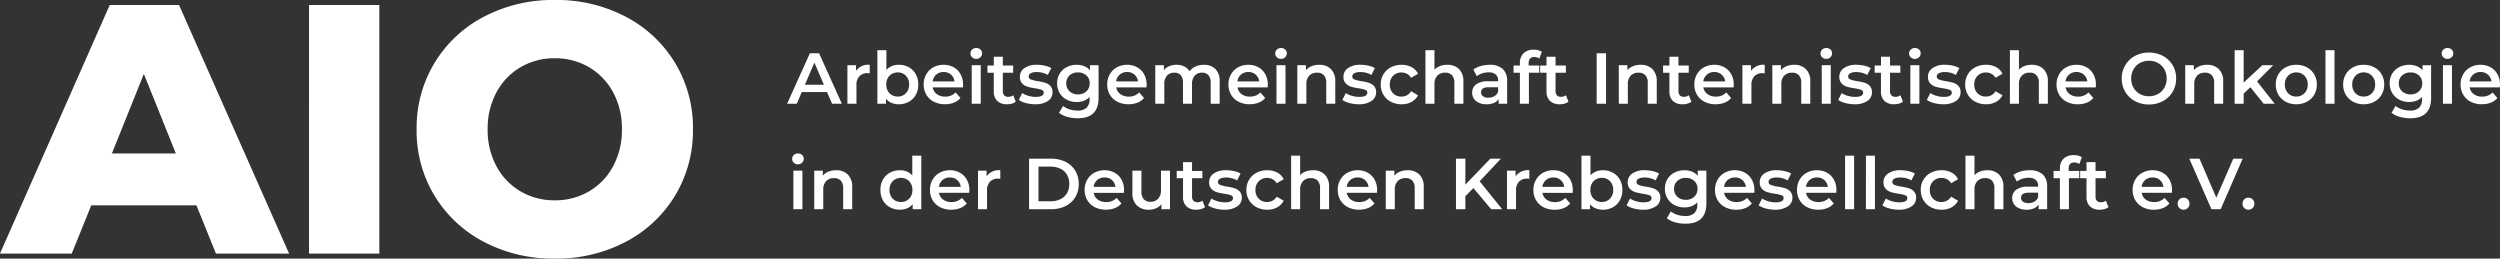
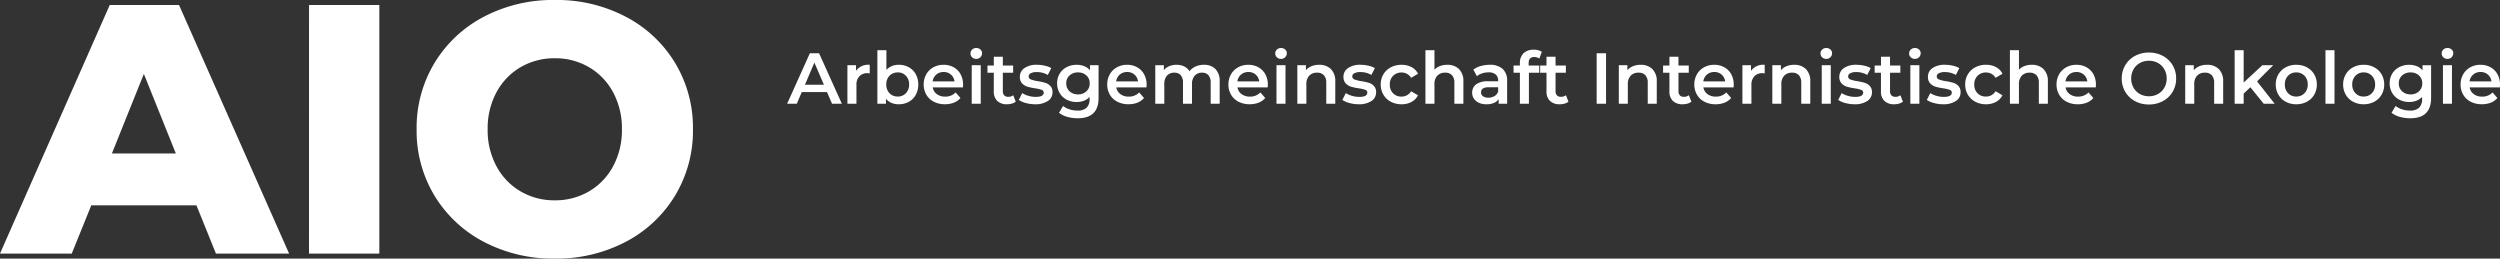
<svg xmlns="http://www.w3.org/2000/svg" width="450.477" height="46.592" viewBox="0 0 450.477 46.592">
  <rect x="0" y="0" width="450.477" height="46.592" fill="#333333" stroke="none" />
  <g id="aio_logo_w_text_white" transform="translate(-260.104 -4277.304)">
    <path id="Pfad_27" data-name="Pfad 27" d="M34.5-8.7H15.552L12.032,0H-.9L18.88-44.8H31.36L51.2,0H38.016Zm-3.712-9.344-5.76-14.336-5.76,14.336Zm24-26.752H67.456V0H54.784ZM99.072.9A26.8,26.8,0,0,1,86.3-2.112a22.6,22.6,0,0,1-8.9-8.32A22.567,22.567,0,0,1,74.176-22.4a22.567,22.567,0,0,1,3.232-11.968,22.6,22.6,0,0,1,8.9-8.32A26.8,26.8,0,0,1,99.072-45.7a26.8,26.8,0,0,1,12.768,3.008,22.6,22.6,0,0,1,8.9,8.32A22.567,22.567,0,0,1,123.968-22.4a22.567,22.567,0,0,1-3.232,11.968,22.6,22.6,0,0,1-8.9,8.32A26.8,26.8,0,0,1,99.072.9Zm0-10.5a12,12,0,0,0,6.144-1.6,11.509,11.509,0,0,0,4.352-4.512,13.661,13.661,0,0,0,1.6-6.688,13.661,13.661,0,0,0-1.6-6.688,11.509,11.509,0,0,0-4.352-4.512,12,12,0,0,0-6.144-1.6,12,12,0,0,0-6.144,1.6,11.509,11.509,0,0,0-4.352,4.512,13.661,13.661,0,0,0-1.6,6.688,13.661,13.661,0,0,0,1.6,6.688A11.509,11.509,0,0,0,92.928-11.2,12,12,0,0,0,99.072-9.6Z" transform="translate(261 4323)" fill="#fff" />
    <path id="Pfad_22" data-name="Pfad 22" d="M7.124-2.106H2.574L1.677,0H-.065l4.1-9.1H5.694L9.8,0H8.034ZM6.565-3.432,4.849-7.41l-1.7,3.978Zm5.785-2.5A2.708,2.708,0,0,1,14.82-7.02v1.547a2.063,2.063,0,0,0-.377-.039,1.963,1.963,0,0,0-1.482.552,2.2,2.2,0,0,0-.533,1.593V0H10.8V-6.942H12.35Zm7.7-1.092a3.685,3.685,0,0,1,1.813.442A3.188,3.188,0,0,1,23.114-5.33a3.716,3.716,0,0,1,.455,1.859,3.753,3.753,0,0,1-.455,1.866A3.176,3.176,0,0,1,21.86-.351a3.685,3.685,0,0,1-1.813.442A3.358,3.358,0,0,1,18.74-.156,2.514,2.514,0,0,1,17.745-.9V0H16.2V-9.646h1.625V-6.1a2.729,2.729,0,0,1,.982-.689A3.216,3.216,0,0,1,20.046-7.02ZM19.864-1.3a1.964,1.964,0,0,0,1.476-.6,2.167,2.167,0,0,0,.578-1.573,2.167,2.167,0,0,0-.578-1.573,1.964,1.964,0,0,0-1.476-.6,2.09,2.09,0,0,0-1.053.266,1.926,1.926,0,0,0-.741.76A2.327,2.327,0,0,0,17.8-3.471a2.327,2.327,0,0,0,.273,1.144,1.926,1.926,0,0,0,.741.761A2.09,2.09,0,0,0,19.864-1.3ZM31.642-3.432q0,.169-.026.481H26.169a1.888,1.888,0,0,0,.748,1.216,2.45,2.45,0,0,0,1.5.449A2.53,2.53,0,0,0,30.3-2.041l.871,1A2.935,2.935,0,0,1,29.991-.2a4.309,4.309,0,0,1-1.612.286,4.29,4.29,0,0,1-2.015-.455,3.277,3.277,0,0,1-1.345-1.268,3.579,3.579,0,0,1-.475-1.84A3.632,3.632,0,0,1,25.005-5.3a3.274,3.274,0,0,1,1.281-1.267,3.736,3.736,0,0,1,1.846-.455,3.642,3.642,0,0,1,1.813.449,3.176,3.176,0,0,1,1.248,1.261A3.824,3.824,0,0,1,31.642-3.432ZM28.132-5.72a1.96,1.96,0,0,0-1.319.462,1.941,1.941,0,0,0-.657,1.228h3.939a1.916,1.916,0,0,0-.637-1.222A1.937,1.937,0,0,0,28.132-5.72ZM33.2-6.942h1.625V0H33.2Zm.819-1.144a1.044,1.044,0,0,1-.741-.28.913.913,0,0,1-.3-.7.913.913,0,0,1,.3-.7,1.044,1.044,0,0,1,.741-.28,1.073,1.073,0,0,1,.741.267.859.859,0,0,1,.3.669.98.98,0,0,1-.292.722A1.012,1.012,0,0,1,34.021-8.086ZM41.132-.377a1.913,1.913,0,0,1-.7.351,3.132,3.132,0,0,1-.864.117,2.453,2.453,0,0,1-1.768-.6,2.3,2.3,0,0,1-.624-1.742V-5.59H36.036v-1.3H37.18V-8.476h1.625V-6.89h1.859v1.3H38.805v3.3a1.1,1.1,0,0,0,.247.774.927.927,0,0,0,.715.266,1.428,1.428,0,0,0,.91-.286Zm3.484.468A6.215,6.215,0,0,1,42.965-.13a4.154,4.154,0,0,1-1.287-.559L42.3-1.924a4.012,4.012,0,0,0,1.125.5,4.672,4.672,0,0,0,1.293.188q1.456,0,1.456-.767a.512.512,0,0,0-.37-.507,6.4,6.4,0,0,0-1.19-.273,9.651,9.651,0,0,1-1.4-.3,2.145,2.145,0,0,1-.936-.591,1.652,1.652,0,0,1-.4-1.177,1.849,1.849,0,0,1,.826-1.579,3.757,3.757,0,0,1,2.229-.592,6.434,6.434,0,0,1,1.43.162,4.009,4.009,0,0,1,1.17.436l-.624,1.235a3.849,3.849,0,0,0-1.989-.52,2.2,2.2,0,0,0-1.085.214.64.64,0,0,0-.37.566.565.565,0,0,0,.4.552,6.3,6.3,0,0,0,1.229.306,9.479,9.479,0,0,1,1.365.3,2.136,2.136,0,0,1,.917.572,1.594,1.594,0,0,1,.383,1.144,1.81,1.81,0,0,1-.845,1.56A3.984,3.984,0,0,1,44.616.091Zm11.44-7.033v5.889q0,3.666-3.744,3.666a6.948,6.948,0,0,1-1.9-.254,4.027,4.027,0,0,1-1.482-.734L49.66.4a3.478,3.478,0,0,0,1.15.6,4.511,4.511,0,0,0,1.41.228A2.328,2.328,0,0,0,53.9.715a2.125,2.125,0,0,0,.533-1.586v-.364a2.671,2.671,0,0,1-1.014.689A3.573,3.573,0,0,1,52.1-.312a3.766,3.766,0,0,1-1.788-.423,3.174,3.174,0,0,1-1.261-1.189,3.337,3.337,0,0,1-.462-1.755,3.3,3.3,0,0,1,.462-1.748A3.143,3.143,0,0,1,50.317-6.6,3.814,3.814,0,0,1,52.1-7.02a3.663,3.663,0,0,1,1.371.247,2.53,2.53,0,0,1,1.034.754v-.923ZM52.351-1.69a2.13,2.13,0,0,0,1.514-.553,1.876,1.876,0,0,0,.591-1.437A1.84,1.84,0,0,0,53.866-5.1a2.145,2.145,0,0,0-1.514-.546,2.163,2.163,0,0,0-1.528.546,1.84,1.84,0,0,0-.591,1.417,1.876,1.876,0,0,0,.591,1.437A2.148,2.148,0,0,0,52.351-1.69ZM64.714-3.432q0,.169-.026.481H59.241a1.888,1.888,0,0,0,.748,1.216,2.45,2.45,0,0,0,1.5.449,2.53,2.53,0,0,0,1.885-.754l.871,1A2.935,2.935,0,0,1,63.063-.2a4.309,4.309,0,0,1-1.612.286,4.29,4.29,0,0,1-2.015-.455A3.277,3.277,0,0,1,58.09-1.632a3.579,3.579,0,0,1-.474-1.84A3.632,3.632,0,0,1,58.078-5.3a3.274,3.274,0,0,1,1.28-1.267A3.736,3.736,0,0,1,61.2-7.02a3.642,3.642,0,0,1,1.813.449,3.176,3.176,0,0,1,1.248,1.261A3.824,3.824,0,0,1,64.714-3.432ZM61.2-5.72a1.96,1.96,0,0,0-1.319.462,1.941,1.941,0,0,0-.657,1.228h3.939a1.916,1.916,0,0,0-.637-1.222A1.937,1.937,0,0,0,61.2-5.72Zm13.832-1.3a2.824,2.824,0,0,1,2.08.76,3.083,3.083,0,0,1,.767,2.282V0H76.258V-3.77a2.033,2.033,0,0,0-.4-1.371A1.454,1.454,0,0,0,74.7-5.6a1.7,1.7,0,0,0-1.313.539,2.2,2.2,0,0,0-.494,1.541V0H71.266V-3.77a2.033,2.033,0,0,0-.4-1.371A1.454,1.454,0,0,0,69.706-5.6a1.7,1.7,0,0,0-1.32.533A2.216,2.216,0,0,0,67.9-3.523V0H66.274V-6.942h1.547v.884a2.527,2.527,0,0,1,.975-.715,3.31,3.31,0,0,1,1.3-.247,3.141,3.141,0,0,1,1.384.293,2.247,2.247,0,0,1,.956.865,2.893,2.893,0,0,1,1.1-.851A3.589,3.589,0,0,1,75.036-7.02ZM86.554-3.432q0,.169-.026.481H81.081a1.888,1.888,0,0,0,.747,1.216,2.45,2.45,0,0,0,1.5.449,2.53,2.53,0,0,0,1.885-.754l.871,1A2.935,2.935,0,0,1,84.9-.2a4.309,4.309,0,0,1-1.612.286,4.29,4.29,0,0,1-2.015-.455A3.277,3.277,0,0,1,79.93-1.632a3.579,3.579,0,0,1-.474-1.84A3.632,3.632,0,0,1,79.917-5.3,3.274,3.274,0,0,1,81.2-6.565a3.736,3.736,0,0,1,1.846-.455,3.642,3.642,0,0,1,1.813.449,3.176,3.176,0,0,1,1.248,1.261A3.824,3.824,0,0,1,86.554-3.432ZM83.044-5.72a1.96,1.96,0,0,0-1.32.462,1.941,1.941,0,0,0-.656,1.228h3.939a1.916,1.916,0,0,0-.637-1.222A1.937,1.937,0,0,0,83.044-5.72Zm5.07-1.222h1.625V0H88.114Zm.819-1.144a1.044,1.044,0,0,1-.741-.28.913.913,0,0,1-.3-.7.913.913,0,0,1,.3-.7,1.044,1.044,0,0,1,.741-.28,1.073,1.073,0,0,1,.741.267.859.859,0,0,1,.3.669.98.98,0,0,1-.293.722A1.012,1.012,0,0,1,88.933-8.086ZM95.81-7.02a2.9,2.9,0,0,1,2.106.767,3.025,3.025,0,0,1,.793,2.275V0H97.084V-3.77a1.949,1.949,0,0,0-.429-1.371A1.586,1.586,0,0,0,95.433-5.6a1.876,1.876,0,0,0-1.417.539A2.15,2.15,0,0,0,93.5-3.51V0H91.871V-6.942h1.547v.9a2.54,2.54,0,0,1,1.014-.728A3.649,3.649,0,0,1,95.81-7.02ZM102.921.091A6.215,6.215,0,0,1,101.27-.13a4.154,4.154,0,0,1-1.287-.559l.624-1.235a4.012,4.012,0,0,0,1.124.5,4.672,4.672,0,0,0,1.294.188q1.456,0,1.456-.767a.512.512,0,0,0-.371-.507,6.4,6.4,0,0,0-1.189-.273,9.65,9.65,0,0,1-1.4-.3,2.145,2.145,0,0,1-.936-.591,1.652,1.652,0,0,1-.4-1.177,1.849,1.849,0,0,1,.826-1.579,3.757,3.757,0,0,1,2.229-.592,6.434,6.434,0,0,1,1.43.162,4.009,4.009,0,0,1,1.17.436l-.624,1.235a3.849,3.849,0,0,0-1.989-.52,2.2,2.2,0,0,0-1.086.214.64.64,0,0,0-.37.566.565.565,0,0,0,.4.552,6.3,6.3,0,0,0,1.229.306,9.479,9.479,0,0,1,1.365.3,2.136,2.136,0,0,1,.917.572,1.594,1.594,0,0,1,.383,1.144,1.81,1.81,0,0,1-.845,1.56A3.984,3.984,0,0,1,102.921.091Zm7.735,0a4.07,4.07,0,0,1-1.937-.455,3.341,3.341,0,0,1-1.339-1.268,3.542,3.542,0,0,1-.481-1.84A3.507,3.507,0,0,1,107.38-5.3a3.366,3.366,0,0,1,1.333-1.261,4.06,4.06,0,0,1,1.943-.455,3.744,3.744,0,0,1,1.8.416,2.7,2.7,0,0,1,1.164,1.2l-1.248.728a1.982,1.982,0,0,0-.748-.721,2.044,2.044,0,0,0-.981-.24,2.056,2.056,0,0,0-1.508.592,2.122,2.122,0,0,0-.6,1.579,2.135,2.135,0,0,0,.592,1.58,2.051,2.051,0,0,0,1.514.591,2.044,2.044,0,0,0,.981-.241,1.982,1.982,0,0,0,.748-.721l1.248.728a2.813,2.813,0,0,1-1.177,1.2A3.669,3.669,0,0,1,110.656.091ZM118.9-7.02A2.9,2.9,0,0,1,121-6.253a3.025,3.025,0,0,1,.793,2.275V0h-1.625V-3.77a1.949,1.949,0,0,0-.429-1.371,1.586,1.586,0,0,0-1.222-.462,1.876,1.876,0,0,0-1.417.539,2.15,2.15,0,0,0-.52,1.554V0h-1.625V-9.646h1.625v3.51a2.643,2.643,0,0,1,.994-.656A3.65,3.65,0,0,1,118.9-7.02Zm7.618,0a3.385,3.385,0,0,1,2.346.734,2.839,2.839,0,0,1,.813,2.217V0h-1.534V-.845a1.891,1.891,0,0,1-.852.7,3.329,3.329,0,0,1-1.333.241,3.265,3.265,0,0,1-1.365-.267,2.109,2.109,0,0,1-.9-.741,1.88,1.88,0,0,1-.319-1.073,1.838,1.838,0,0,1,.7-1.5,3.454,3.454,0,0,1,2.19-.566h1.794v-.1a1.423,1.423,0,0,0-.436-1.118,1.884,1.884,0,0,0-1.293-.39,3.734,3.734,0,0,0-1.151.182,2.826,2.826,0,0,0-.955.507l-.637-1.183a3.944,3.944,0,0,1,1.313-.637A5.842,5.842,0,0,1,126.516-7.02Zm-.221,5.928a2.1,2.1,0,0,0,1.086-.279,1.521,1.521,0,0,0,.669-.8v-.806h-1.677q-1.4,0-1.4.923a.828.828,0,0,0,.351.7A1.609,1.609,0,0,0,126.295-1.092Zm8.281-7.332q-1.027,0-1.027,1.118v.416h1.911v1.3H133.6V0h-1.625V-5.59h-1.144v-1.3h1.144v-.442a2.367,2.367,0,0,1,.65-1.761,2.493,2.493,0,0,1,1.833-.644,2.507,2.507,0,0,1,1.469.377l-.455,1.222A1.553,1.553,0,0,0,134.576-8.424Zm6.149,8.047a1.913,1.913,0,0,1-.7.351,3.132,3.132,0,0,1-.865.117,2.453,2.453,0,0,1-1.768-.6,2.3,2.3,0,0,1-.624-1.742V-5.59h-1.144v-1.3h1.144V-8.476H138.4V-6.89h1.859v1.3H138.4v3.3a1.1,1.1,0,0,0,.247.774.927.927,0,0,0,.715.266,1.428,1.428,0,0,0,.91-.286ZM145.808-9.1h1.69V0h-1.69Zm7.93,2.08a2.9,2.9,0,0,1,2.106.767,3.025,3.025,0,0,1,.793,2.275V0h-1.625V-3.77a1.949,1.949,0,0,0-.429-1.371,1.586,1.586,0,0,0-1.222-.462,1.876,1.876,0,0,0-1.417.539,2.15,2.15,0,0,0-.52,1.554V0H149.8V-6.942h1.547v.9a2.54,2.54,0,0,1,1.014-.728A3.649,3.649,0,0,1,153.738-7.02Zm9.139,6.643a1.913,1.913,0,0,1-.7.351,3.132,3.132,0,0,1-.865.117,2.453,2.453,0,0,1-1.768-.6,2.3,2.3,0,0,1-.624-1.742V-5.59h-1.144v-1.3h1.144V-8.476h1.625V-6.89h1.859v1.3H160.55v3.3a1.1,1.1,0,0,0,.247.774.927.927,0,0,0,.715.266,1.428,1.428,0,0,0,.91-.286Zm7.631-3.055q0,.169-.026.481h-5.447a1.888,1.888,0,0,0,.747,1.216,2.45,2.45,0,0,0,1.5.449,2.53,2.53,0,0,0,1.885-.754l.871,1a2.935,2.935,0,0,1-1.183.845,4.309,4.309,0,0,1-1.612.286,4.29,4.29,0,0,1-2.015-.455,3.277,3.277,0,0,1-1.345-1.268,3.579,3.579,0,0,1-.475-1.84,3.632,3.632,0,0,1,.462-1.827,3.274,3.274,0,0,1,1.28-1.267A3.736,3.736,0,0,1,167-7.02a3.642,3.642,0,0,1,1.814.449,3.176,3.176,0,0,1,1.248,1.261A3.824,3.824,0,0,1,170.508-3.432ZM167-5.72a1.96,1.96,0,0,0-1.32.462,1.941,1.941,0,0,0-.656,1.228h3.939a1.916,1.916,0,0,0-.637-1.222A1.937,1.937,0,0,0,167-5.72Zm6.617-.208a2.708,2.708,0,0,1,2.47-1.092v1.547a2.063,2.063,0,0,0-.377-.039,1.963,1.963,0,0,0-1.482.552,2.2,2.2,0,0,0-.533,1.593V0h-1.625V-6.942h1.547ZM181.4-7.02a2.9,2.9,0,0,1,2.106.767,3.025,3.025,0,0,1,.793,2.275V0h-1.625V-3.77a1.949,1.949,0,0,0-.429-1.371,1.586,1.586,0,0,0-1.222-.462,1.876,1.876,0,0,0-1.417.539,2.15,2.15,0,0,0-.52,1.554V0h-1.625V-6.942h1.547v.9a2.54,2.54,0,0,1,1.014-.728A3.649,3.649,0,0,1,181.4-7.02Zm4.966.078h1.625V0h-1.625Zm.819-1.144a1.044,1.044,0,0,1-.741-.28.913.913,0,0,1-.3-.7.913.913,0,0,1,.3-.7,1.044,1.044,0,0,1,.741-.28,1.073,1.073,0,0,1,.741.267.859.859,0,0,1,.3.669.98.98,0,0,1-.292.722A1.012,1.012,0,0,1,187.187-8.086ZM192.27.091a6.215,6.215,0,0,1-1.651-.221,4.154,4.154,0,0,1-1.287-.559l.624-1.235a4.012,4.012,0,0,0,1.124.5,4.672,4.672,0,0,0,1.294.188q1.456,0,1.456-.767a.512.512,0,0,0-.37-.507,6.4,6.4,0,0,0-1.189-.273,9.65,9.65,0,0,1-1.4-.3,2.145,2.145,0,0,1-.936-.591,1.652,1.652,0,0,1-.4-1.177,1.849,1.849,0,0,1,.826-1.579,3.757,3.757,0,0,1,2.229-.592,6.434,6.434,0,0,1,1.43.162,4.009,4.009,0,0,1,1.17.436l-.624,1.235a3.849,3.849,0,0,0-1.989-.52,2.2,2.2,0,0,0-1.085.214.64.64,0,0,0-.37.566.565.565,0,0,0,.4.552,6.3,6.3,0,0,0,1.229.306,9.479,9.479,0,0,1,1.365.3,2.136,2.136,0,0,1,.916.572,1.6,1.6,0,0,1,.383,1.144,1.81,1.81,0,0,1-.845,1.56A3.984,3.984,0,0,1,192.27.091Zm8.723-.468a1.913,1.913,0,0,1-.7.351,3.132,3.132,0,0,1-.865.117,2.453,2.453,0,0,1-1.768-.6,2.3,2.3,0,0,1-.624-1.742V-5.59H195.9v-1.3h1.144V-8.476h1.625V-6.89h1.859v1.3h-1.859v3.3a1.1,1.1,0,0,0,.247.774.927.927,0,0,0,.715.266,1.428,1.428,0,0,0,.91-.286Zm1.339-6.565h1.625V0h-1.625Zm.819-1.144a1.044,1.044,0,0,1-.741-.28.913.913,0,0,1-.3-.7.913.913,0,0,1,.3-.7,1.044,1.044,0,0,1,.741-.28,1.073,1.073,0,0,1,.741.267.859.859,0,0,1,.3.669.98.98,0,0,1-.292.722A1.012,1.012,0,0,1,203.151-8.086ZM208.234.091a6.215,6.215,0,0,1-1.651-.221A4.154,4.154,0,0,1,205.3-.689l.624-1.235a4.012,4.012,0,0,0,1.124.5,4.672,4.672,0,0,0,1.294.188q1.456,0,1.456-.767a.512.512,0,0,0-.37-.507,6.4,6.4,0,0,0-1.189-.273,9.65,9.65,0,0,1-1.4-.3,2.145,2.145,0,0,1-.936-.591,1.652,1.652,0,0,1-.4-1.177,1.849,1.849,0,0,1,.826-1.579,3.757,3.757,0,0,1,2.229-.592,6.434,6.434,0,0,1,1.43.162,4.009,4.009,0,0,1,1.17.436l-.624,1.235a3.849,3.849,0,0,0-1.989-.52,2.2,2.2,0,0,0-1.085.214.64.64,0,0,0-.37.566.565.565,0,0,0,.4.552,6.3,6.3,0,0,0,1.229.306,9.479,9.479,0,0,1,1.365.3A2.136,2.136,0,0,1,211-3.2a1.6,1.6,0,0,1,.383,1.144,1.81,1.81,0,0,1-.845,1.56A3.984,3.984,0,0,1,208.234.091Zm7.735,0a4.07,4.07,0,0,1-1.937-.455,3.341,3.341,0,0,1-1.339-1.268,3.542,3.542,0,0,1-.481-1.84,3.507,3.507,0,0,1,.481-1.833,3.366,3.366,0,0,1,1.332-1.261,4.06,4.06,0,0,1,1.944-.455,3.744,3.744,0,0,1,1.8.416,2.7,2.7,0,0,1,1.163,1.2l-1.248.728a1.982,1.982,0,0,0-.747-.721,2.044,2.044,0,0,0-.981-.24,2.056,2.056,0,0,0-1.508.592,2.122,2.122,0,0,0-.6,1.579,2.135,2.135,0,0,0,.591,1.58,2.051,2.051,0,0,0,1.515.591,2.044,2.044,0,0,0,.981-.241,1.982,1.982,0,0,0,.747-.721l1.248.728a2.813,2.813,0,0,1-1.176,1.2A3.669,3.669,0,0,1,215.969.091Zm8.242-7.111a2.9,2.9,0,0,1,2.106.767,3.025,3.025,0,0,1,.793,2.275V0h-1.625V-3.77a1.949,1.949,0,0,0-.429-1.371,1.586,1.586,0,0,0-1.222-.462,1.876,1.876,0,0,0-1.417.539,2.15,2.15,0,0,0-.52,1.554V0h-1.625V-9.646H221.9v3.51a2.643,2.643,0,0,1,.995-.656A3.65,3.65,0,0,1,224.211-7.02Zm11.557,3.588q0,.169-.026.481H230.3a1.888,1.888,0,0,0,.747,1.216,2.45,2.45,0,0,0,1.5.449,2.53,2.53,0,0,0,1.885-.754l.871,1a2.935,2.935,0,0,1-1.183.845,4.309,4.309,0,0,1-1.612.286,4.29,4.29,0,0,1-2.015-.455,3.277,3.277,0,0,1-1.345-1.268,3.579,3.579,0,0,1-.475-1.84,3.632,3.632,0,0,1,.462-1.827,3.274,3.274,0,0,1,1.281-1.267,3.736,3.736,0,0,1,1.846-.455,3.642,3.642,0,0,1,1.813.449,3.176,3.176,0,0,1,1.248,1.261A3.824,3.824,0,0,1,235.768-3.432Zm-3.51-2.288a1.96,1.96,0,0,0-1.32.462,1.941,1.941,0,0,0-.656,1.228h3.939a1.916,1.916,0,0,0-.637-1.222A1.937,1.937,0,0,0,232.258-5.72ZM245.323.13a5.189,5.189,0,0,1-2.509-.6,4.477,4.477,0,0,1-1.755-1.677,4.607,4.607,0,0,1-.637-2.4,4.607,4.607,0,0,1,.637-2.4,4.477,4.477,0,0,1,1.755-1.677,5.189,5.189,0,0,1,2.509-.6,5.189,5.189,0,0,1,2.509.6,4.491,4.491,0,0,1,1.755,1.67,4.6,4.6,0,0,1,.637,2.405,4.6,4.6,0,0,1-.637,2.405,4.491,4.491,0,0,1-1.755,1.67A5.189,5.189,0,0,1,245.323.13Zm0-1.482a3.283,3.283,0,0,0,1.638-.41,2.962,2.962,0,0,0,1.144-1.144,3.278,3.278,0,0,0,.416-1.645,3.278,3.278,0,0,0-.416-1.645,2.962,2.962,0,0,0-1.144-1.144,3.283,3.283,0,0,0-1.638-.409,3.283,3.283,0,0,0-1.638.409,2.962,2.962,0,0,0-1.144,1.144,3.278,3.278,0,0,0-.416,1.645,3.278,3.278,0,0,0,.416,1.645,2.962,2.962,0,0,0,1.144,1.144A3.283,3.283,0,0,0,245.323-1.352ZM255.8-7.02a2.9,2.9,0,0,1,2.106.767,3.025,3.025,0,0,1,.793,2.275V0h-1.625V-3.77a1.949,1.949,0,0,0-.429-1.371,1.586,1.586,0,0,0-1.222-.462,1.876,1.876,0,0,0-1.417.539,2.15,2.15,0,0,0-.52,1.554V0h-1.625V-6.942h1.547v.9a2.54,2.54,0,0,1,1.014-.728A3.649,3.649,0,0,1,255.8-7.02Zm7.8,4.043-1.209,1.144V0h-1.625V-9.646h1.625v5.824l3.367-3.12h1.95l-2.9,2.912L267.982,0h-1.976ZM271.869.091a3.939,3.939,0,0,1-1.9-.455,3.318,3.318,0,0,1-1.319-1.268,3.579,3.579,0,0,1-.475-1.84,3.544,3.544,0,0,1,.475-1.833,3.331,3.331,0,0,1,1.319-1.261,3.939,3.939,0,0,1,1.9-.455,3.966,3.966,0,0,1,1.911.455A3.331,3.331,0,0,1,275.1-5.3a3.545,3.545,0,0,1,.474,1.833,3.58,3.58,0,0,1-.474,1.84A3.318,3.318,0,0,1,273.78-.364,3.966,3.966,0,0,1,271.869.091Zm0-1.391a1.985,1.985,0,0,0,1.482-.6,2.153,2.153,0,0,0,.585-1.573,2.153,2.153,0,0,0-.585-1.573,1.985,1.985,0,0,0-1.482-.6,1.964,1.964,0,0,0-1.475.6,2.167,2.167,0,0,0-.579,1.573,2.167,2.167,0,0,0,.579,1.573A1.964,1.964,0,0,0,271.869-1.3Zm5.265-8.346h1.625V0h-1.625ZM284.011.091a3.939,3.939,0,0,1-1.9-.455,3.318,3.318,0,0,1-1.319-1.268,3.579,3.579,0,0,1-.475-1.84,3.544,3.544,0,0,1,.475-1.833,3.331,3.331,0,0,1,1.319-1.261,3.939,3.939,0,0,1,1.9-.455,3.966,3.966,0,0,1,1.911.455,3.331,3.331,0,0,1,1.32,1.261,3.545,3.545,0,0,1,.474,1.833,3.58,3.58,0,0,1-.474,1.84,3.318,3.318,0,0,1-1.32,1.268A3.966,3.966,0,0,1,284.011.091Zm0-1.391a1.985,1.985,0,0,0,1.482-.6,2.153,2.153,0,0,0,.585-1.573,2.153,2.153,0,0,0-.585-1.573,1.985,1.985,0,0,0-1.482-.6,1.964,1.964,0,0,0-1.475.6,2.167,2.167,0,0,0-.579,1.573,2.167,2.167,0,0,0,.579,1.573A1.964,1.964,0,0,0,284.011-1.3Zm12.155-5.642v5.889q0,3.666-3.744,3.666a6.948,6.948,0,0,1-1.9-.254,4.027,4.027,0,0,1-1.482-.734L289.77.4a3.479,3.479,0,0,0,1.151.6,4.511,4.511,0,0,0,1.41.228,2.328,2.328,0,0,0,1.677-.52,2.125,2.125,0,0,0,.533-1.586v-.364a2.671,2.671,0,0,1-1.014.689,3.573,3.573,0,0,1-1.313.234,3.766,3.766,0,0,1-1.788-.423,3.174,3.174,0,0,1-1.261-1.189,3.337,3.337,0,0,1-.462-1.755,3.3,3.3,0,0,1,.462-1.748A3.143,3.143,0,0,1,290.427-6.6a3.814,3.814,0,0,1,1.788-.416,3.662,3.662,0,0,1,1.371.247,2.53,2.53,0,0,1,1.034.754v-.923Zm-3.7,5.252a2.13,2.13,0,0,0,1.514-.553,1.876,1.876,0,0,0,.591-1.437,1.84,1.84,0,0,0-.591-1.417,2.145,2.145,0,0,0-1.514-.546,2.163,2.163,0,0,0-1.527.546,1.84,1.84,0,0,0-.592,1.417,1.876,1.876,0,0,0,.592,1.437A2.148,2.148,0,0,0,292.461-1.69ZM298.3-6.942h1.625V0H298.3Zm.819-1.144a1.044,1.044,0,0,1-.741-.28.913.913,0,0,1-.3-.7.913.913,0,0,1,.3-.7,1.044,1.044,0,0,1,.741-.28,1.073,1.073,0,0,1,.741.267.859.859,0,0,1,.3.669.98.98,0,0,1-.292.722A1.012,1.012,0,0,1,299.117-8.086Zm9.464,4.654q0,.169-.026.481h-5.447a1.888,1.888,0,0,0,.747,1.216,2.45,2.45,0,0,0,1.5.449,2.53,2.53,0,0,0,1.885-.754l.871,1A2.935,2.935,0,0,1,306.93-.2a4.309,4.309,0,0,1-1.612.286A4.29,4.29,0,0,1,303.3-.364a3.277,3.277,0,0,1-1.345-1.268,3.579,3.579,0,0,1-.475-1.84,3.632,3.632,0,0,1,.462-1.827,3.274,3.274,0,0,1,1.28-1.267,3.736,3.736,0,0,1,1.846-.455,3.642,3.642,0,0,1,1.814.449,3.176,3.176,0,0,1,1.248,1.261A3.824,3.824,0,0,1,308.581-3.432Zm-3.51-2.288a1.96,1.96,0,0,0-1.319.462A1.941,1.941,0,0,0,303.1-4.03h3.939a1.916,1.916,0,0,0-.637-1.222A1.937,1.937,0,0,0,305.071-5.72Z" transform="translate(402 4296)" fill="#fff" />
-     <path id="Pfad_23" data-name="Pfad 23" d="M1.066-6.942H2.691V0H1.066Zm.819-1.144a1.044,1.044,0,0,1-.741-.28.913.913,0,0,1-.3-.7.913.913,0,0,1,.3-.7,1.044,1.044,0,0,1,.741-.28,1.073,1.073,0,0,1,.741.267.859.859,0,0,1,.3.669.98.98,0,0,1-.293.722A1.012,1.012,0,0,1,1.885-8.086ZM8.762-7.02a2.9,2.9,0,0,1,2.106.767,3.025,3.025,0,0,1,.793,2.275V0H10.036V-3.77a1.949,1.949,0,0,0-.429-1.371A1.586,1.586,0,0,0,8.385-5.6a1.876,1.876,0,0,0-1.417.539,2.15,2.15,0,0,0-.52,1.554V0H4.823V-6.942H6.37v.9a2.54,2.54,0,0,1,1.014-.728A3.649,3.649,0,0,1,8.762-7.02ZM24.115-9.646V0h-1.56V-.9a2.514,2.514,0,0,1-.994.741,3.358,3.358,0,0,1-1.307.247,3.658,3.658,0,0,1-1.8-.442A3.176,3.176,0,0,1,17.2-1.606a3.753,3.753,0,0,1-.455-1.866A3.716,3.716,0,0,1,17.2-5.33a3.187,3.187,0,0,1,1.255-1.248,3.658,3.658,0,0,1,1.8-.442,3.3,3.3,0,0,1,1.261.234,2.536,2.536,0,0,1,.975.7V-9.646ZM20.449-1.3A2.09,2.09,0,0,0,21.5-1.567a1.926,1.926,0,0,0,.741-.761,2.327,2.327,0,0,0,.273-1.144,2.327,2.327,0,0,0-.273-1.144,1.926,1.926,0,0,0-.741-.76,2.09,2.09,0,0,0-1.053-.266,2.09,2.09,0,0,0-1.053.266,1.926,1.926,0,0,0-.741.76,2.327,2.327,0,0,0-.273,1.144,2.327,2.327,0,0,0,.273,1.144,1.926,1.926,0,0,0,.741.761A2.09,2.09,0,0,0,20.449-1.3ZM32.773-3.432q0,.169-.026.481H27.3a1.888,1.888,0,0,0,.748,1.216,2.45,2.45,0,0,0,1.5.449,2.53,2.53,0,0,0,1.885-.754l.871,1A2.935,2.935,0,0,1,31.122-.2,4.309,4.309,0,0,1,29.51.091a4.29,4.29,0,0,1-2.015-.455,3.277,3.277,0,0,1-1.345-1.268,3.579,3.579,0,0,1-.475-1.84A3.632,3.632,0,0,1,26.136-5.3a3.274,3.274,0,0,1,1.281-1.267,3.736,3.736,0,0,1,1.846-.455,3.642,3.642,0,0,1,1.813.449,3.176,3.176,0,0,1,1.248,1.261A3.824,3.824,0,0,1,32.773-3.432ZM29.263-5.72a1.96,1.96,0,0,0-1.319.462,1.941,1.941,0,0,0-.657,1.228h3.939a1.916,1.916,0,0,0-.637-1.222A1.937,1.937,0,0,0,29.263-5.72Zm6.617-.208A2.708,2.708,0,0,1,38.35-7.02v1.547a2.063,2.063,0,0,0-.377-.039,1.963,1.963,0,0,0-1.482.552,2.2,2.2,0,0,0-.533,1.593V0H34.333V-6.942H35.88ZM43.537-9.1h3.978a5.708,5.708,0,0,1,2.587.566,4.185,4.185,0,0,1,1.755,1.6,4.524,4.524,0,0,1,.624,2.385,4.524,4.524,0,0,1-.624,2.386A4.185,4.185,0,0,1,50.1-.566,5.708,5.708,0,0,1,47.515,0H43.537Zm3.9,7.67A3.862,3.862,0,0,0,49.2-1.814a2.744,2.744,0,0,0,1.17-1.092,3.227,3.227,0,0,0,.41-1.645,3.227,3.227,0,0,0-.41-1.645A2.744,2.744,0,0,0,49.2-7.287a3.862,3.862,0,0,0-1.761-.384h-2.21v6.24Zm13.208-2q0,.169-.026.481H55.172a1.888,1.888,0,0,0,.748,1.216,2.45,2.45,0,0,0,1.5.449,2.53,2.53,0,0,0,1.885-.754l.871,1A2.935,2.935,0,0,1,58.994-.2a4.309,4.309,0,0,1-1.612.286,4.29,4.29,0,0,1-2.015-.455,3.277,3.277,0,0,1-1.346-1.268,3.579,3.579,0,0,1-.474-1.84A3.632,3.632,0,0,1,54.008-5.3a3.274,3.274,0,0,1,1.28-1.267,3.736,3.736,0,0,1,1.846-.455,3.642,3.642,0,0,1,1.813.449A3.176,3.176,0,0,1,60.2-5.311,3.824,3.824,0,0,1,60.645-3.432ZM57.135-5.72a1.96,1.96,0,0,0-1.319.462,1.941,1.941,0,0,0-.657,1.228H59.1a1.916,1.916,0,0,0-.637-1.222A1.937,1.937,0,0,0,57.135-5.72ZM68.926-6.942V0H67.379V-.884a2.586,2.586,0,0,1-.975.722,3.137,3.137,0,0,1-1.261.254,3.018,3.018,0,0,1-2.19-.774,3.052,3.052,0,0,1-.8-2.295V-6.942h1.625V-3.2A2.011,2.011,0,0,0,64.2-1.8a1.548,1.548,0,0,0,1.2.461,1.821,1.821,0,0,0,1.384-.539A2.167,2.167,0,0,0,67.3-3.432v-3.51ZM75.231-.377a1.913,1.913,0,0,1-.7.351,3.132,3.132,0,0,1-.865.117,2.453,2.453,0,0,1-1.768-.6,2.3,2.3,0,0,1-.624-1.742V-5.59H70.135v-1.3h1.144V-8.476H72.9V-6.89h1.859v1.3H72.9v3.3a1.1,1.1,0,0,0,.247.774.927.927,0,0,0,.715.266,1.428,1.428,0,0,0,.91-.286Zm3.484.468A6.215,6.215,0,0,1,77.064-.13a4.154,4.154,0,0,1-1.287-.559L76.4-1.924a4.012,4.012,0,0,0,1.124.5,4.672,4.672,0,0,0,1.294.188q1.456,0,1.456-.767a.512.512,0,0,0-.371-.507,6.4,6.4,0,0,0-1.189-.273,9.65,9.65,0,0,1-1.4-.3,2.145,2.145,0,0,1-.936-.591,1.652,1.652,0,0,1-.4-1.177,1.849,1.849,0,0,1,.826-1.579A3.757,3.757,0,0,1,79.04-7.02a6.434,6.434,0,0,1,1.43.162,4.009,4.009,0,0,1,1.17.436l-.624,1.235a3.849,3.849,0,0,0-1.989-.52,2.2,2.2,0,0,0-1.086.214.64.64,0,0,0-.37.566.565.565,0,0,0,.4.552,6.3,6.3,0,0,0,1.229.306,9.479,9.479,0,0,1,1.365.3,2.136,2.136,0,0,1,.917.572,1.594,1.594,0,0,1,.383,1.144,1.81,1.81,0,0,1-.845,1.56A3.984,3.984,0,0,1,78.715.091Zm7.735,0a4.07,4.07,0,0,1-1.937-.455,3.341,3.341,0,0,1-1.339-1.268,3.542,3.542,0,0,1-.481-1.84A3.507,3.507,0,0,1,83.174-5.3a3.366,3.366,0,0,1,1.333-1.261A4.06,4.06,0,0,1,86.45-7.02a3.744,3.744,0,0,1,1.8.416,2.7,2.7,0,0,1,1.163,1.2l-1.248.728a1.982,1.982,0,0,0-.748-.721,2.044,2.044,0,0,0-.981-.24,2.056,2.056,0,0,0-1.508.592,2.122,2.122,0,0,0-.6,1.579,2.135,2.135,0,0,0,.591,1.58,2.051,2.051,0,0,0,1.514.591,2.044,2.044,0,0,0,.981-.241,1.982,1.982,0,0,0,.748-.721l1.248.728a2.813,2.813,0,0,1-1.176,1.2A3.669,3.669,0,0,1,86.45.091ZM94.692-7.02a2.9,2.9,0,0,1,2.106.767,3.025,3.025,0,0,1,.793,2.275V0H95.966V-3.77a1.949,1.949,0,0,0-.429-1.371A1.586,1.586,0,0,0,94.315-5.6a1.876,1.876,0,0,0-1.417.539,2.15,2.15,0,0,0-.52,1.554V0H90.753V-9.646h1.625v3.51a2.643,2.643,0,0,1,.994-.656A3.65,3.65,0,0,1,94.692-7.02Zm11.557,3.588q0,.169-.026.481h-5.447a1.888,1.888,0,0,0,.747,1.216,2.45,2.45,0,0,0,1.5.449,2.53,2.53,0,0,0,1.885-.754l.871,1A2.935,2.935,0,0,1,104.6-.2a4.309,4.309,0,0,1-1.612.286,4.29,4.29,0,0,1-2.015-.455,3.277,3.277,0,0,1-1.346-1.268,3.579,3.579,0,0,1-.474-1.84A3.632,3.632,0,0,1,99.613-5.3a3.274,3.274,0,0,1,1.281-1.267,3.736,3.736,0,0,1,1.846-.455,3.642,3.642,0,0,1,1.813.449A3.176,3.176,0,0,1,105.8-5.311,3.824,3.824,0,0,1,106.249-3.432Zm-3.51-2.288a1.96,1.96,0,0,0-1.32.462,1.941,1.941,0,0,0-.656,1.228H104.7a1.916,1.916,0,0,0-.637-1.222A1.937,1.937,0,0,0,102.739-5.72Zm9.009-1.3a2.9,2.9,0,0,1,2.106.767,3.025,3.025,0,0,1,.793,2.275V0h-1.625V-3.77a1.949,1.949,0,0,0-.429-1.371,1.586,1.586,0,0,0-1.222-.462,1.876,1.876,0,0,0-1.417.539,2.15,2.15,0,0,0-.52,1.554V0h-1.625V-6.942h1.547v.9a2.54,2.54,0,0,1,1.014-.728A3.649,3.649,0,0,1,111.748-7.02Zm11.843,3.211-1.443,1.482V0h-1.69V-9.1h1.69v4.667l4.5-4.667h1.9l-3.822,4.069L128.778,0H126.8ZM131.2-5.928a2.708,2.708,0,0,1,2.47-1.092v1.547a2.063,2.063,0,0,0-.377-.039,1.963,1.963,0,0,0-1.482.552,2.2,2.2,0,0,0-.533,1.593V0h-1.625V-6.942H131.2Zm10.309,2.5q0,.169-.026.481h-5.447a1.888,1.888,0,0,0,.747,1.216,2.45,2.45,0,0,0,1.5.449,2.53,2.53,0,0,0,1.885-.754l.871,1a2.935,2.935,0,0,1-1.183.845,4.309,4.309,0,0,1-1.612.286,4.29,4.29,0,0,1-2.015-.455,3.277,3.277,0,0,1-1.345-1.268,3.579,3.579,0,0,1-.475-1.84,3.632,3.632,0,0,1,.462-1.827,3.274,3.274,0,0,1,1.281-1.267A3.736,3.736,0,0,1,138-7.02a3.642,3.642,0,0,1,1.813.449,3.176,3.176,0,0,1,1.248,1.261A3.824,3.824,0,0,1,141.505-3.432ZM138-5.72a1.96,1.96,0,0,0-1.32.462,1.941,1.941,0,0,0-.656,1.228h3.939a1.916,1.916,0,0,0-.637-1.222A1.937,1.937,0,0,0,138-5.72Zm8.918-1.3a3.685,3.685,0,0,1,1.813.442,3.187,3.187,0,0,1,1.255,1.248,3.716,3.716,0,0,1,.455,1.859,3.753,3.753,0,0,1-.455,1.866,3.176,3.176,0,0,1-1.255,1.255,3.685,3.685,0,0,1-1.813.442,3.358,3.358,0,0,1-1.307-.247,2.514,2.514,0,0,1-.994-.741V0h-1.547V-9.646h1.625V-6.1a2.729,2.729,0,0,1,.982-.689A3.216,3.216,0,0,1,146.913-7.02Zm-.182,5.72a1.964,1.964,0,0,0,1.476-.6,2.167,2.167,0,0,0,.578-1.573,2.167,2.167,0,0,0-.578-1.573,1.964,1.964,0,0,0-1.476-.6,2.09,2.09,0,0,0-1.053.266,1.926,1.926,0,0,0-.741.76,2.327,2.327,0,0,0-.273,1.144,2.327,2.327,0,0,0,.273,1.144,1.926,1.926,0,0,0,.741.761A2.09,2.09,0,0,0,146.731-1.3Zm7.4,1.391a6.215,6.215,0,0,1-1.651-.221,4.154,4.154,0,0,1-1.287-.559l.624-1.235a4.012,4.012,0,0,0,1.124.5,4.672,4.672,0,0,0,1.294.188q1.456,0,1.456-.767a.512.512,0,0,0-.37-.507,6.4,6.4,0,0,0-1.189-.273,9.65,9.65,0,0,1-1.4-.3,2.145,2.145,0,0,1-.936-.591,1.652,1.652,0,0,1-.4-1.177,1.849,1.849,0,0,1,.826-1.579,3.757,3.757,0,0,1,2.229-.592,6.434,6.434,0,0,1,1.43.162,4.009,4.009,0,0,1,1.17.436l-.624,1.235a3.849,3.849,0,0,0-1.989-.52,2.2,2.2,0,0,0-1.085.214.64.64,0,0,0-.37.566.565.565,0,0,0,.4.552,6.3,6.3,0,0,0,1.229.306,9.479,9.479,0,0,1,1.365.3,2.136,2.136,0,0,1,.916.572,1.6,1.6,0,0,1,.383,1.144,1.81,1.81,0,0,1-.845,1.56A3.984,3.984,0,0,1,154.128.091Zm11.44-7.033v5.889q0,3.666-3.744,3.666a6.948,6.948,0,0,1-1.9-.254,4.027,4.027,0,0,1-1.482-.734L159.172.4a3.478,3.478,0,0,0,1.15.6,4.511,4.511,0,0,0,1.411.228,2.328,2.328,0,0,0,1.677-.52,2.125,2.125,0,0,0,.533-1.586v-.364a2.671,2.671,0,0,1-1.014.689,3.573,3.573,0,0,1-1.313.234,3.766,3.766,0,0,1-1.787-.423,3.174,3.174,0,0,1-1.261-1.189,3.337,3.337,0,0,1-.462-1.755,3.3,3.3,0,0,1,.462-1.748A3.143,3.143,0,0,1,159.829-6.6a3.814,3.814,0,0,1,1.787-.416,3.663,3.663,0,0,1,1.372.247,2.53,2.53,0,0,1,1.033.754v-.923Zm-3.7,5.252a2.13,2.13,0,0,0,1.514-.553,1.876,1.876,0,0,0,.591-1.437,1.84,1.84,0,0,0-.591-1.417,2.145,2.145,0,0,0-1.514-.546,2.163,2.163,0,0,0-1.528.546,1.84,1.84,0,0,0-.591,1.417,1.876,1.876,0,0,0,.591,1.437A2.148,2.148,0,0,0,161.863-1.69Zm12.363-1.742q0,.169-.026.481h-5.447a1.888,1.888,0,0,0,.747,1.216,2.45,2.45,0,0,0,1.5.449,2.53,2.53,0,0,0,1.885-.754l.871,1a2.935,2.935,0,0,1-1.183.845,4.309,4.309,0,0,1-1.612.286,4.29,4.29,0,0,1-2.015-.455A3.277,3.277,0,0,1,167.6-1.632a3.579,3.579,0,0,1-.475-1.84A3.632,3.632,0,0,1,167.59-5.3a3.274,3.274,0,0,1,1.281-1.267,3.736,3.736,0,0,1,1.846-.455,3.642,3.642,0,0,1,1.813.449,3.176,3.176,0,0,1,1.248,1.261A3.824,3.824,0,0,1,174.226-3.432Zm-3.51-2.288a1.96,1.96,0,0,0-1.32.462,1.941,1.941,0,0,0-.656,1.228h3.939a1.916,1.916,0,0,0-.637-1.222A1.937,1.937,0,0,0,170.716-5.72ZM177.931.091A6.215,6.215,0,0,1,176.28-.13a4.154,4.154,0,0,1-1.287-.559l.624-1.235a4.012,4.012,0,0,0,1.124.5,4.672,4.672,0,0,0,1.294.188q1.456,0,1.456-.767a.512.512,0,0,0-.37-.507,6.4,6.4,0,0,0-1.189-.273,9.65,9.65,0,0,1-1.4-.3,2.145,2.145,0,0,1-.936-.591,1.652,1.652,0,0,1-.4-1.177,1.849,1.849,0,0,1,.826-1.579,3.757,3.757,0,0,1,2.229-.592,6.434,6.434,0,0,1,1.43.162,4.009,4.009,0,0,1,1.17.436l-.624,1.235a3.849,3.849,0,0,0-1.989-.52,2.2,2.2,0,0,0-1.085.214.64.64,0,0,0-.37.566.565.565,0,0,0,.4.552,6.3,6.3,0,0,0,1.229.306,9.479,9.479,0,0,1,1.365.3,2.136,2.136,0,0,1,.916.572,1.6,1.6,0,0,1,.383,1.144,1.81,1.81,0,0,1-.845,1.56A3.984,3.984,0,0,1,177.931.091Zm11.076-3.523q0,.169-.026.481h-5.447a1.888,1.888,0,0,0,.747,1.216,2.45,2.45,0,0,0,1.5.449,2.53,2.53,0,0,0,1.885-.754l.871,1a2.935,2.935,0,0,1-1.183.845,4.309,4.309,0,0,1-1.612.286,4.29,4.29,0,0,1-2.015-.455,3.277,3.277,0,0,1-1.345-1.268,3.579,3.579,0,0,1-.475-1.84,3.632,3.632,0,0,1,.462-1.827,3.274,3.274,0,0,1,1.281-1.267A3.736,3.736,0,0,1,185.5-7.02a3.642,3.642,0,0,1,1.813.449,3.176,3.176,0,0,1,1.248,1.261A3.824,3.824,0,0,1,189.007-3.432ZM185.5-5.72a1.96,1.96,0,0,0-1.32.462,1.941,1.941,0,0,0-.656,1.228h3.939a1.916,1.916,0,0,0-.637-1.222A1.937,1.937,0,0,0,185.5-5.72Zm5.07-3.926h1.625V0h-1.625Zm3.757,0h1.625V0h-1.625Zm5.9,9.737a6.215,6.215,0,0,1-1.651-.221,4.154,4.154,0,0,1-1.287-.559l.624-1.235a4.012,4.012,0,0,0,1.124.5,4.672,4.672,0,0,0,1.294.188q1.456,0,1.456-.767a.512.512,0,0,0-.37-.507,6.4,6.4,0,0,0-1.189-.273,9.65,9.65,0,0,1-1.4-.3,2.145,2.145,0,0,1-.936-.591,1.652,1.652,0,0,1-.4-1.177,1.849,1.849,0,0,1,.826-1.579,3.757,3.757,0,0,1,2.229-.592,6.434,6.434,0,0,1,1.43.162,4.009,4.009,0,0,1,1.17.436l-.624,1.235a3.849,3.849,0,0,0-1.989-.52,2.2,2.2,0,0,0-1.085.214.64.64,0,0,0-.37.566.565.565,0,0,0,.4.552,6.3,6.3,0,0,0,1.229.306,9.479,9.479,0,0,1,1.365.3,2.136,2.136,0,0,1,.916.572,1.6,1.6,0,0,1,.383,1.144,1.81,1.81,0,0,1-.845,1.56A3.984,3.984,0,0,1,200.226.091Zm7.735,0a4.07,4.07,0,0,1-1.937-.455,3.341,3.341,0,0,1-1.339-1.268,3.542,3.542,0,0,1-.481-1.84,3.507,3.507,0,0,1,.481-1.833,3.366,3.366,0,0,1,1.332-1.261,4.06,4.06,0,0,1,1.944-.455,3.744,3.744,0,0,1,1.8.416,2.7,2.7,0,0,1,1.163,1.2l-1.248.728a1.982,1.982,0,0,0-.747-.721,2.044,2.044,0,0,0-.981-.24,2.056,2.056,0,0,0-1.508.592,2.122,2.122,0,0,0-.6,1.579,2.135,2.135,0,0,0,.591,1.58,2.051,2.051,0,0,0,1.515.591,2.044,2.044,0,0,0,.981-.241,1.982,1.982,0,0,0,.747-.721l1.248.728a2.813,2.813,0,0,1-1.176,1.2A3.669,3.669,0,0,1,207.961.091ZM216.2-7.02a2.9,2.9,0,0,1,2.106.767,3.025,3.025,0,0,1,.793,2.275V0h-1.625V-3.77a1.949,1.949,0,0,0-.429-1.371,1.586,1.586,0,0,0-1.222-.462,1.876,1.876,0,0,0-1.417.539,2.15,2.15,0,0,0-.52,1.554V0h-1.625V-9.646h1.625v3.51a2.643,2.643,0,0,1,.995-.656A3.65,3.65,0,0,1,216.2-7.02Zm7.618,0a3.385,3.385,0,0,1,2.346.734,2.839,2.839,0,0,1,.813,2.217V0h-1.534V-.845a1.891,1.891,0,0,1-.852.7,3.329,3.329,0,0,1-1.333.241A3.265,3.265,0,0,1,221.9-.176a2.109,2.109,0,0,1-.9-.741,1.88,1.88,0,0,1-.318-1.073,1.838,1.838,0,0,1,.7-1.5,3.454,3.454,0,0,1,2.19-.566h1.794v-.1a1.423,1.423,0,0,0-.436-1.118,1.884,1.884,0,0,0-1.294-.39,3.734,3.734,0,0,0-1.15.182,2.826,2.826,0,0,0-.955.507l-.637-1.183A3.944,3.944,0,0,1,222.2-6.8,5.842,5.842,0,0,1,223.821-7.02ZM223.6-1.092a2.1,2.1,0,0,0,1.086-.279,1.521,1.521,0,0,0,.669-.8v-.806h-1.677q-1.4,0-1.4.923a.829.829,0,0,0,.351.7A1.609,1.609,0,0,0,223.6-1.092Zm8.281-7.332q-1.027,0-1.027,1.118v.416h1.911v1.3h-1.859V0h-1.625V-5.59h-1.144v-1.3h1.144v-.442a2.367,2.367,0,0,1,.65-1.761,2.493,2.493,0,0,1,1.833-.644,2.507,2.507,0,0,1,1.469.377l-.455,1.222A1.553,1.553,0,0,0,231.881-8.424ZM238.03-.377a1.913,1.913,0,0,1-.7.351,3.132,3.132,0,0,1-.865.117,2.453,2.453,0,0,1-1.768-.6,2.3,2.3,0,0,1-.624-1.742V-5.59h-1.144v-1.3h1.144V-8.476H235.7V-6.89h1.859v1.3H235.7v3.3a1.1,1.1,0,0,0,.247.774.927.927,0,0,0,.715.266,1.428,1.428,0,0,0,.91-.286Zm11.453-3.055q0,.169-.026.481H244.01a1.888,1.888,0,0,0,.747,1.216,2.45,2.45,0,0,0,1.5.449,2.53,2.53,0,0,0,1.885-.754l.871,1a2.935,2.935,0,0,1-1.183.845,4.309,4.309,0,0,1-1.612.286,4.29,4.29,0,0,1-2.015-.455,3.277,3.277,0,0,1-1.345-1.268,3.579,3.579,0,0,1-.475-1.84,3.632,3.632,0,0,1,.462-1.827,3.274,3.274,0,0,1,1.281-1.267,3.736,3.736,0,0,1,1.846-.455,3.642,3.642,0,0,1,1.813.449,3.176,3.176,0,0,1,1.248,1.261A3.824,3.824,0,0,1,249.483-3.432Zm-3.51-2.288a1.96,1.96,0,0,0-1.32.462A1.941,1.941,0,0,0,244-4.03h3.939a1.916,1.916,0,0,0-.637-1.222A1.937,1.937,0,0,0,245.973-5.72Zm5.59,5.811a1.038,1.038,0,0,1-.754-.306,1.037,1.037,0,0,1-.312-.774,1.043,1.043,0,0,1,.305-.78,1.044,1.044,0,0,1,.76-.3,1.044,1.044,0,0,1,.76.3,1.043,1.043,0,0,1,.305.78,1.037,1.037,0,0,1-.312.774A1.038,1.038,0,0,1,251.563.091ZM262.21-9.1,258.245,0h-1.664L252.6-9.1h1.833l3.029,7.02L260.52-9.1ZM263.25.091a1.038,1.038,0,0,1-.754-.306,1.037,1.037,0,0,1-.312-.774,1.043,1.043,0,0,1,.306-.78,1.044,1.044,0,0,1,.76-.3,1.044,1.044,0,0,1,.76.3,1.043,1.043,0,0,1,.306.78A1.037,1.037,0,0,1,264-.214,1.038,1.038,0,0,1,263.25.091Z" transform="translate(402 4315)" fill="#fff" />
  </g>
</svg>